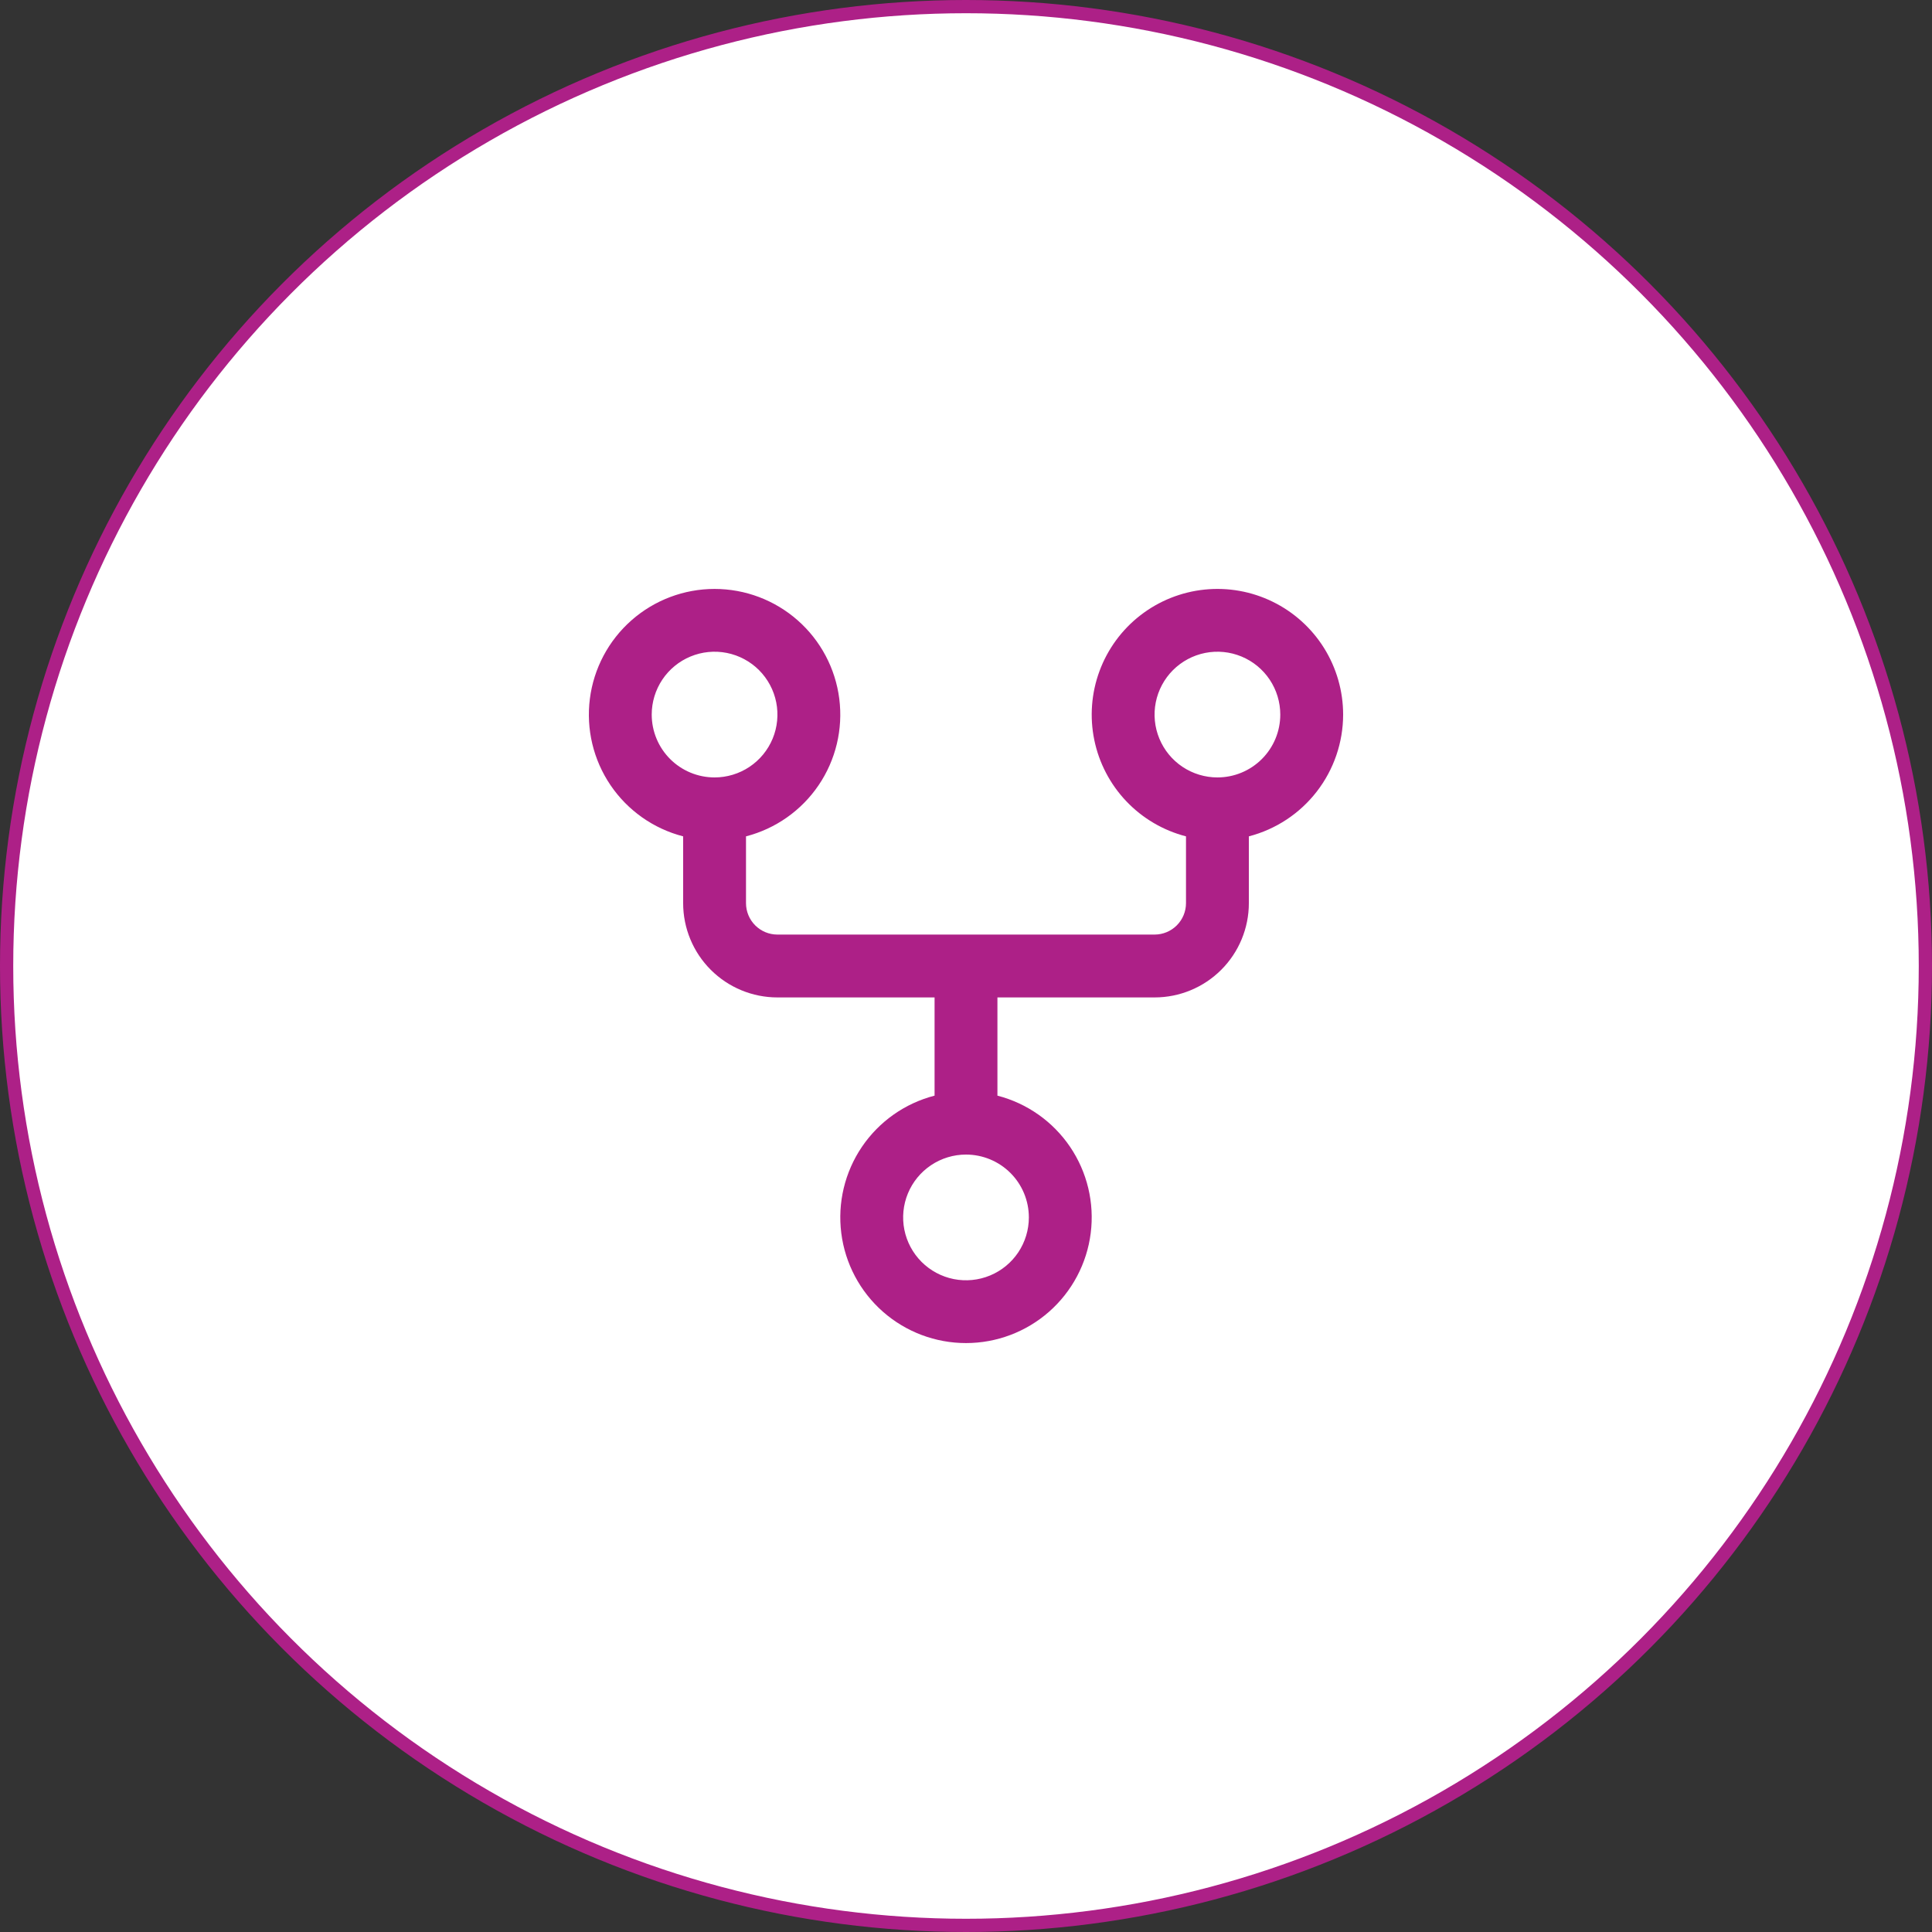
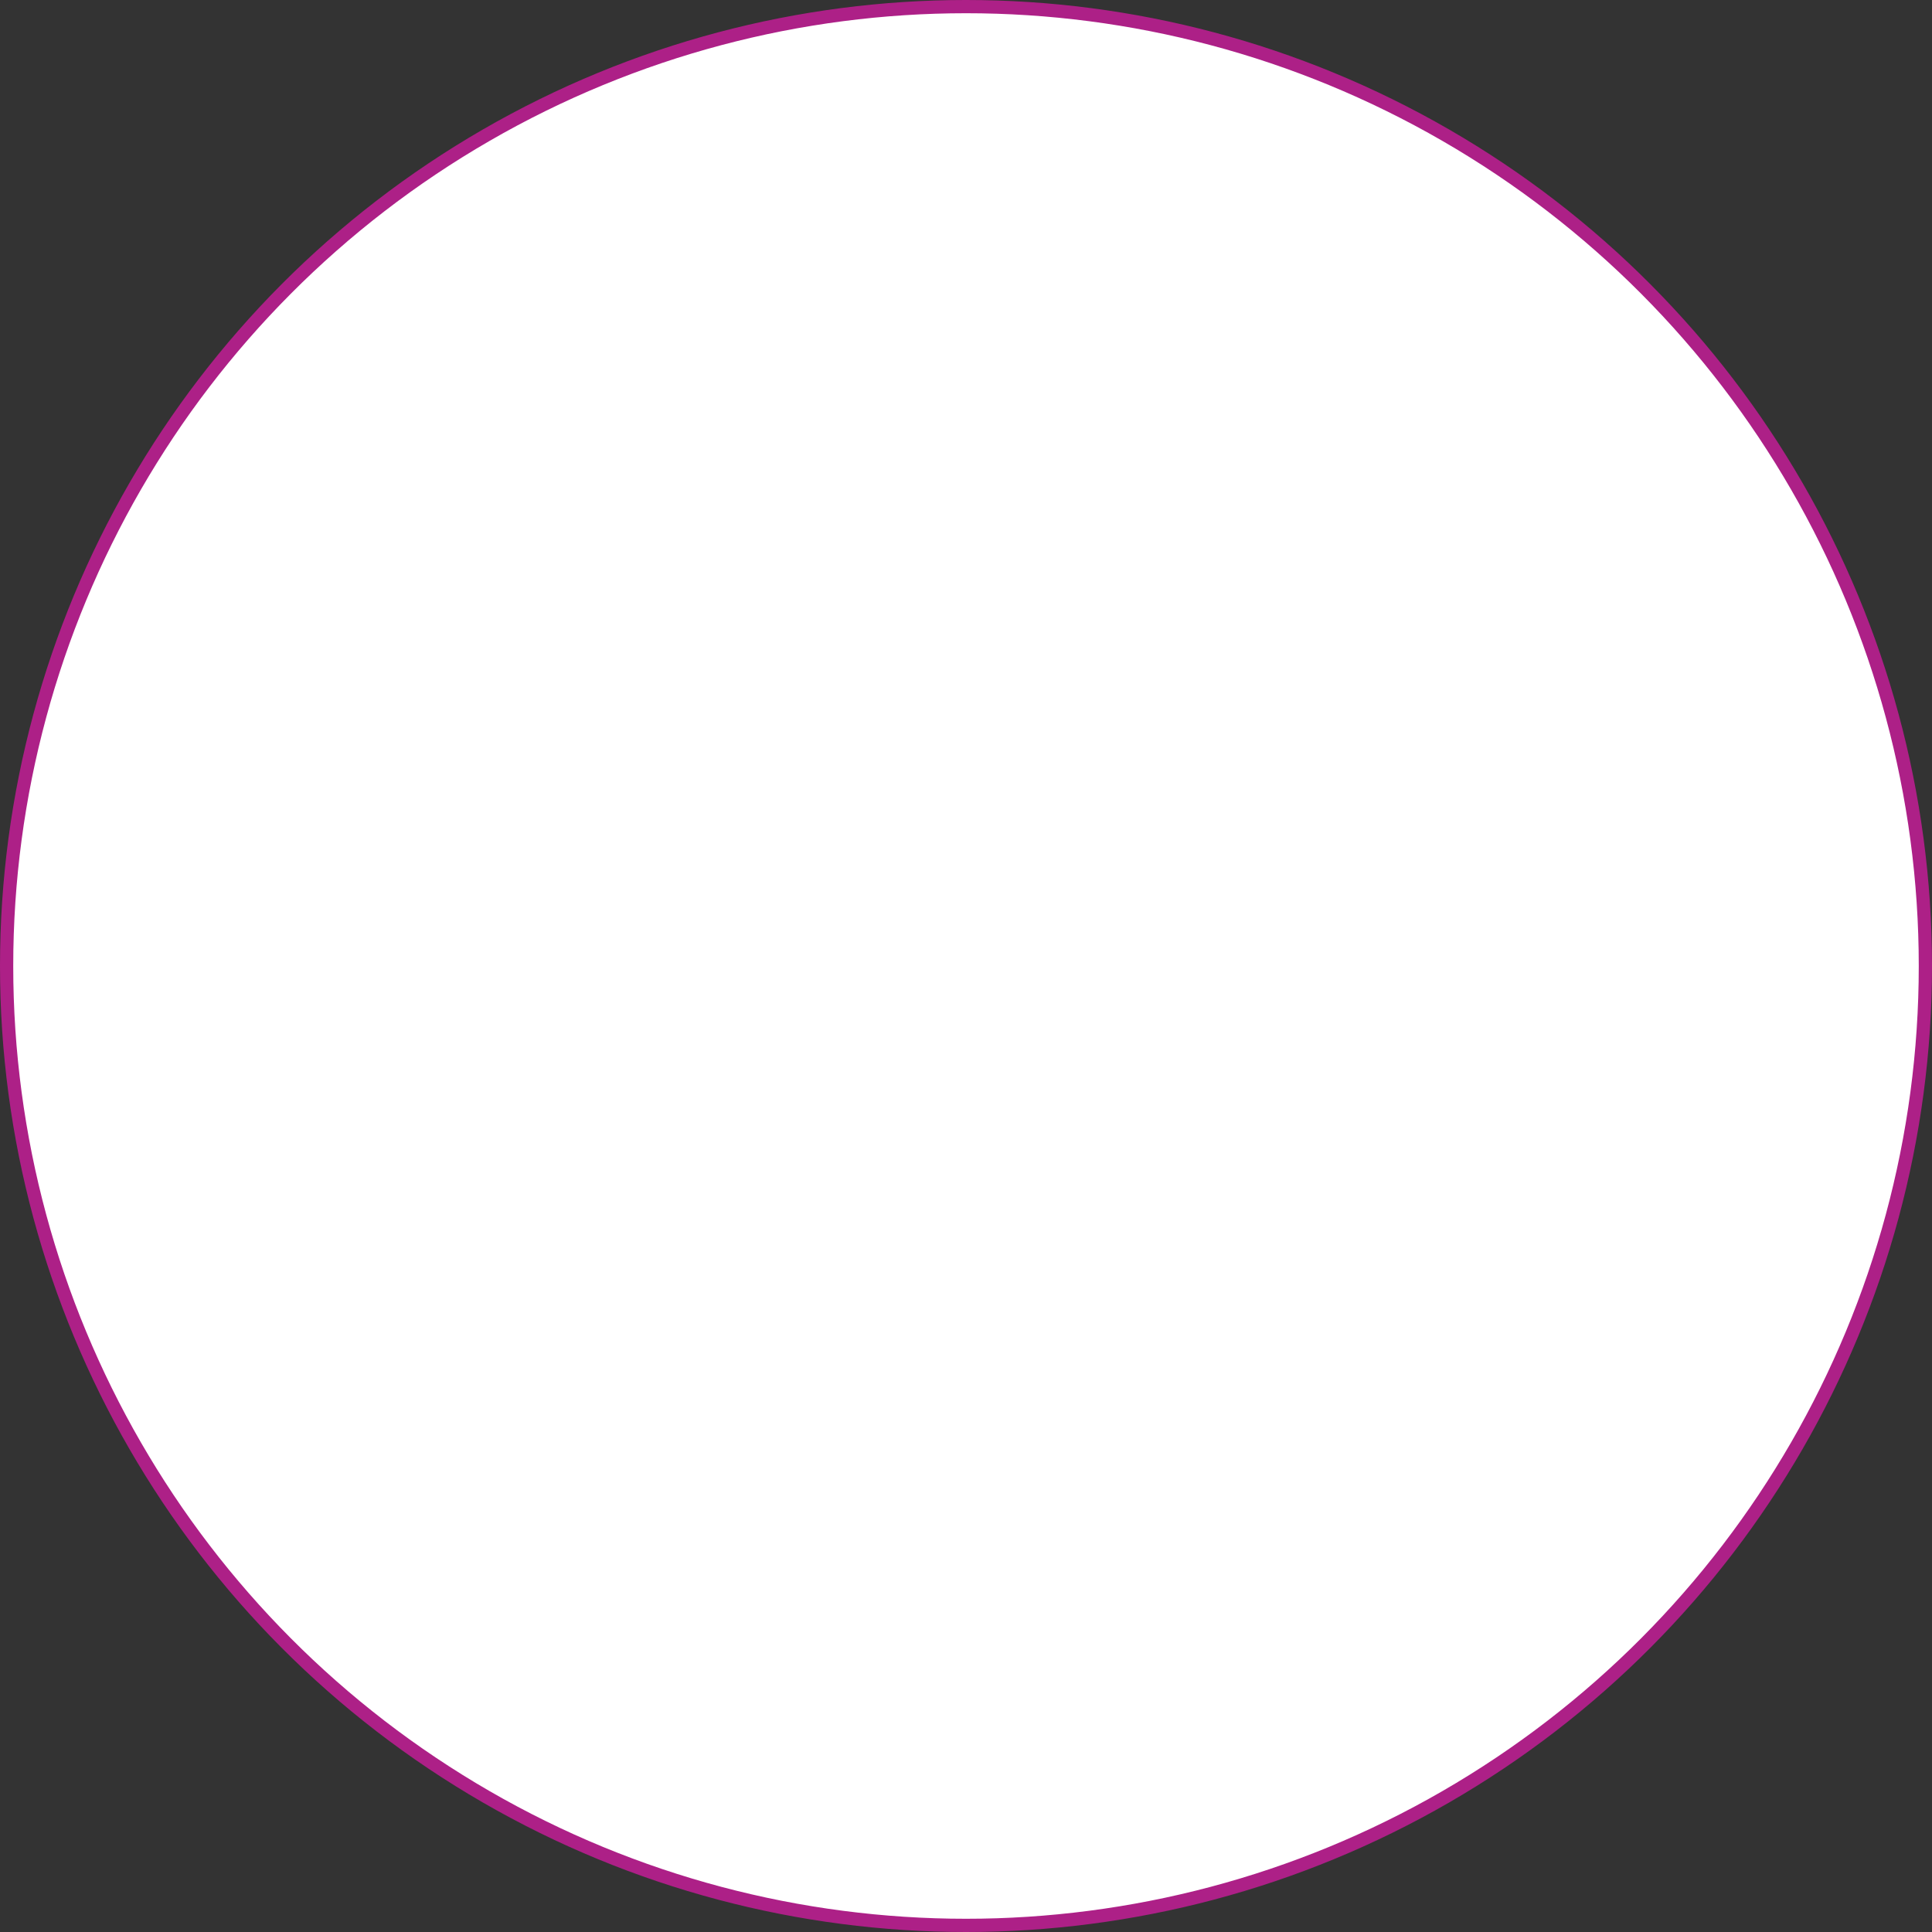
<svg xmlns="http://www.w3.org/2000/svg" width="146" height="146" viewBox="0 0 146 146" fill="none">
  <rect x="0" y="0" width="146" height="146" fill="#333333" stroke="none" />
  <circle cx="73" cy="73" r="72.5" fill="white" stroke="#AD2087" />
-   <path d="M101.5 54C101.499 52.224 101 50.483 100.06 48.975C99.119 47.468 97.775 46.255 96.179 45.474C94.584 44.692 92.801 44.373 91.034 44.554C89.266 44.735 87.585 45.408 86.181 46.496C84.776 47.584 83.705 49.044 83.089 50.711C82.473 52.377 82.337 54.183 82.696 55.923C83.054 57.663 83.894 59.268 85.119 60.555C86.344 61.841 87.905 62.759 89.625 63.203V68.25C89.625 68.88 89.375 69.484 88.929 69.93C88.484 70.375 87.88 70.625 87.25 70.625H58.75C58.12 70.625 57.516 70.375 57.071 69.93C56.625 69.484 56.375 68.88 56.375 68.25V63.203C58.614 62.625 60.565 61.25 61.863 59.337C63.16 57.423 63.716 55.102 63.424 52.808C63.133 50.514 62.015 48.405 60.28 46.877C58.545 45.348 56.312 44.505 54 44.505C51.688 44.505 49.455 45.348 47.72 46.877C45.985 48.405 44.867 50.514 44.576 52.808C44.284 55.102 44.84 57.423 46.137 59.337C47.435 61.25 49.386 62.625 51.625 63.203V68.25C51.625 70.14 52.376 71.952 53.712 73.288C55.048 74.624 56.86 75.375 58.75 75.375H70.625V82.797C68.386 83.375 66.435 84.75 65.137 86.663C63.84 88.577 63.284 90.898 63.576 93.192C63.867 95.486 64.985 97.595 66.72 99.124C68.455 100.652 70.688 101.495 73 101.495C75.312 101.495 77.545 100.652 79.28 99.124C81.015 97.595 82.133 95.486 82.424 93.192C82.716 90.898 82.16 88.577 80.863 86.663C79.565 84.75 77.614 83.375 75.375 82.797V75.375H87.25C89.14 75.375 90.952 74.624 92.288 73.288C93.624 71.952 94.375 70.14 94.375 68.25V63.203C96.413 62.674 98.219 61.483 99.508 59.818C100.798 58.152 101.498 56.106 101.5 54ZM49.25 54C49.25 53.061 49.529 52.142 50.05 51.361C50.572 50.58 51.314 49.971 52.182 49.612C53.05 49.252 54.005 49.158 54.927 49.341C55.848 49.525 56.694 49.977 57.359 50.641C58.023 51.306 58.475 52.152 58.659 53.073C58.842 53.995 58.748 54.95 58.389 55.818C58.029 56.686 57.42 57.428 56.639 57.95C55.858 58.471 54.94 58.75 54 58.75C52.74 58.75 51.532 58.25 50.641 57.359C49.751 56.468 49.25 55.26 49.25 54ZM77.75 92C77.75 92.94 77.471 93.858 76.95 94.639C76.428 95.42 75.686 96.029 74.818 96.388C73.95 96.748 72.995 96.842 72.073 96.659C71.152 96.476 70.306 96.023 69.641 95.359C68.977 94.695 68.525 93.848 68.341 92.927C68.158 92.005 68.252 91.05 68.612 90.182C68.971 89.314 69.58 88.573 70.361 88.051C71.142 87.529 72.061 87.25 73 87.25C74.26 87.25 75.468 87.751 76.359 88.641C77.25 89.532 77.75 90.74 77.75 92ZM92 58.75C91.061 58.75 90.142 58.471 89.361 57.95C88.58 57.428 87.971 56.686 87.612 55.818C87.252 54.95 87.158 53.995 87.341 53.073C87.525 52.152 87.977 51.306 88.641 50.641C89.306 49.977 90.152 49.525 91.073 49.341C91.995 49.158 92.95 49.252 93.818 49.612C94.686 49.971 95.428 50.58 95.95 51.361C96.471 52.142 96.75 53.061 96.75 54C96.75 55.26 96.25 56.468 95.359 57.359C94.468 58.25 93.26 58.75 92 58.75Z" fill="#AD2087" />
</svg>